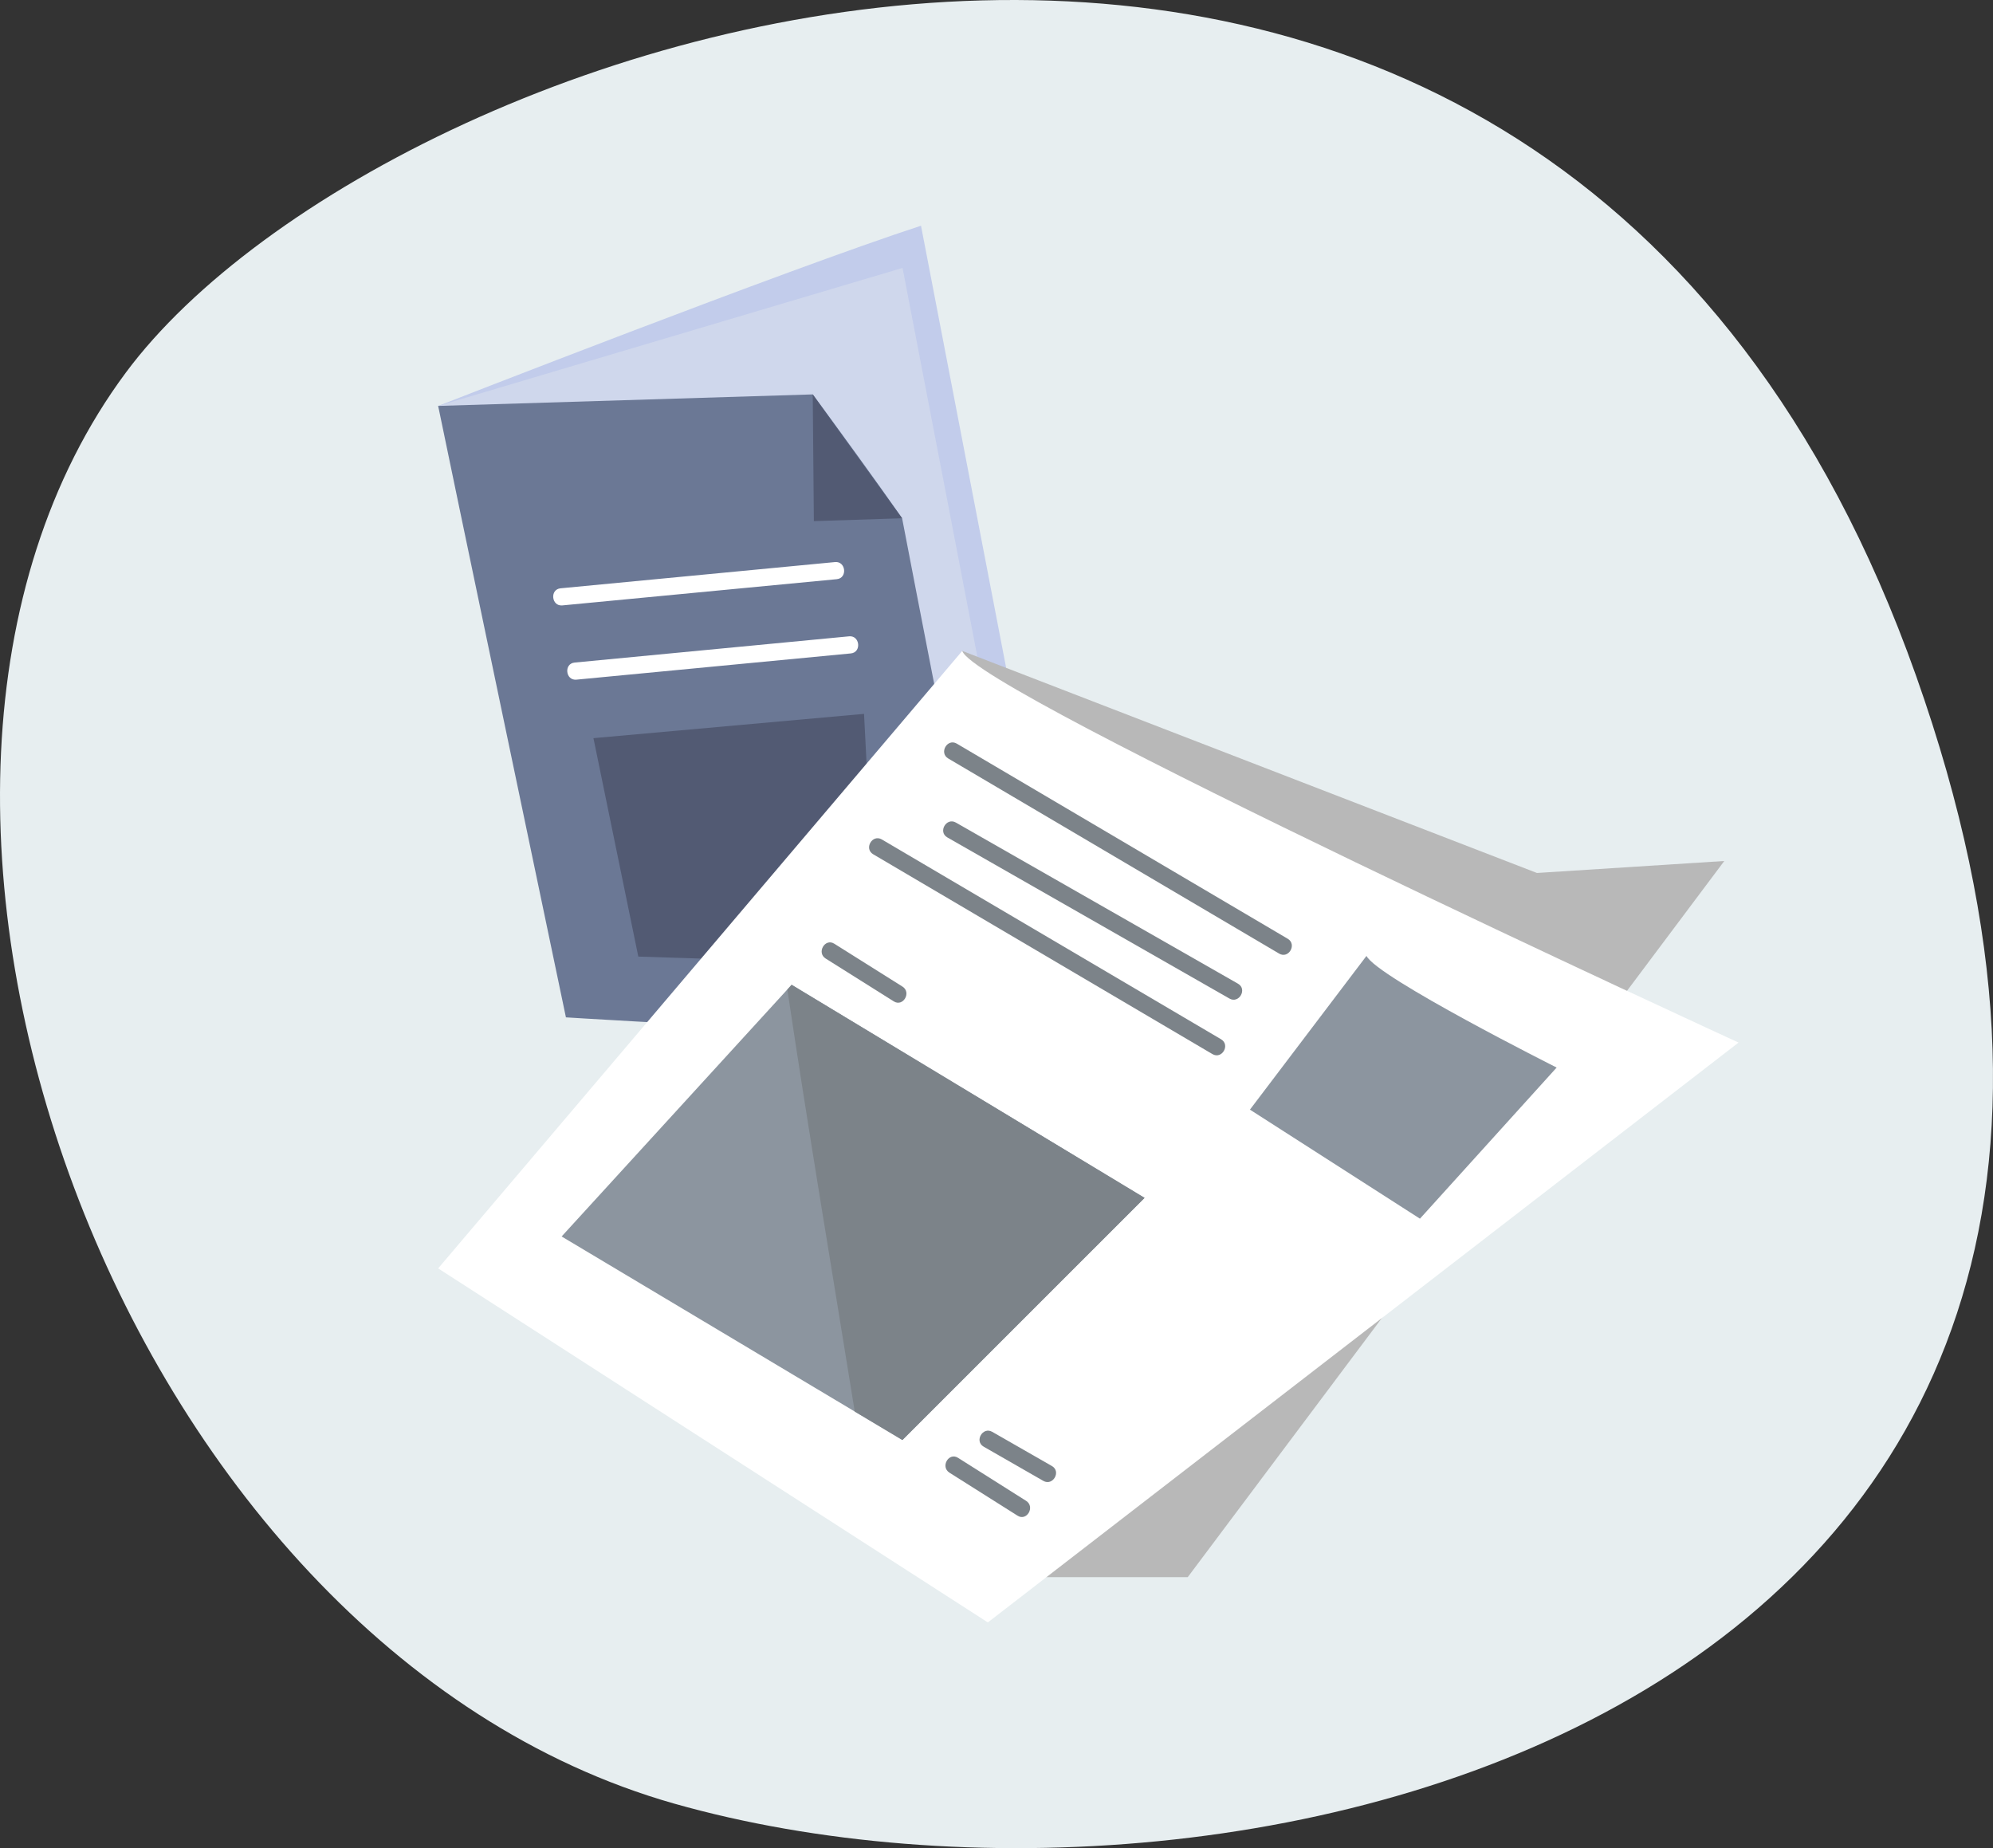
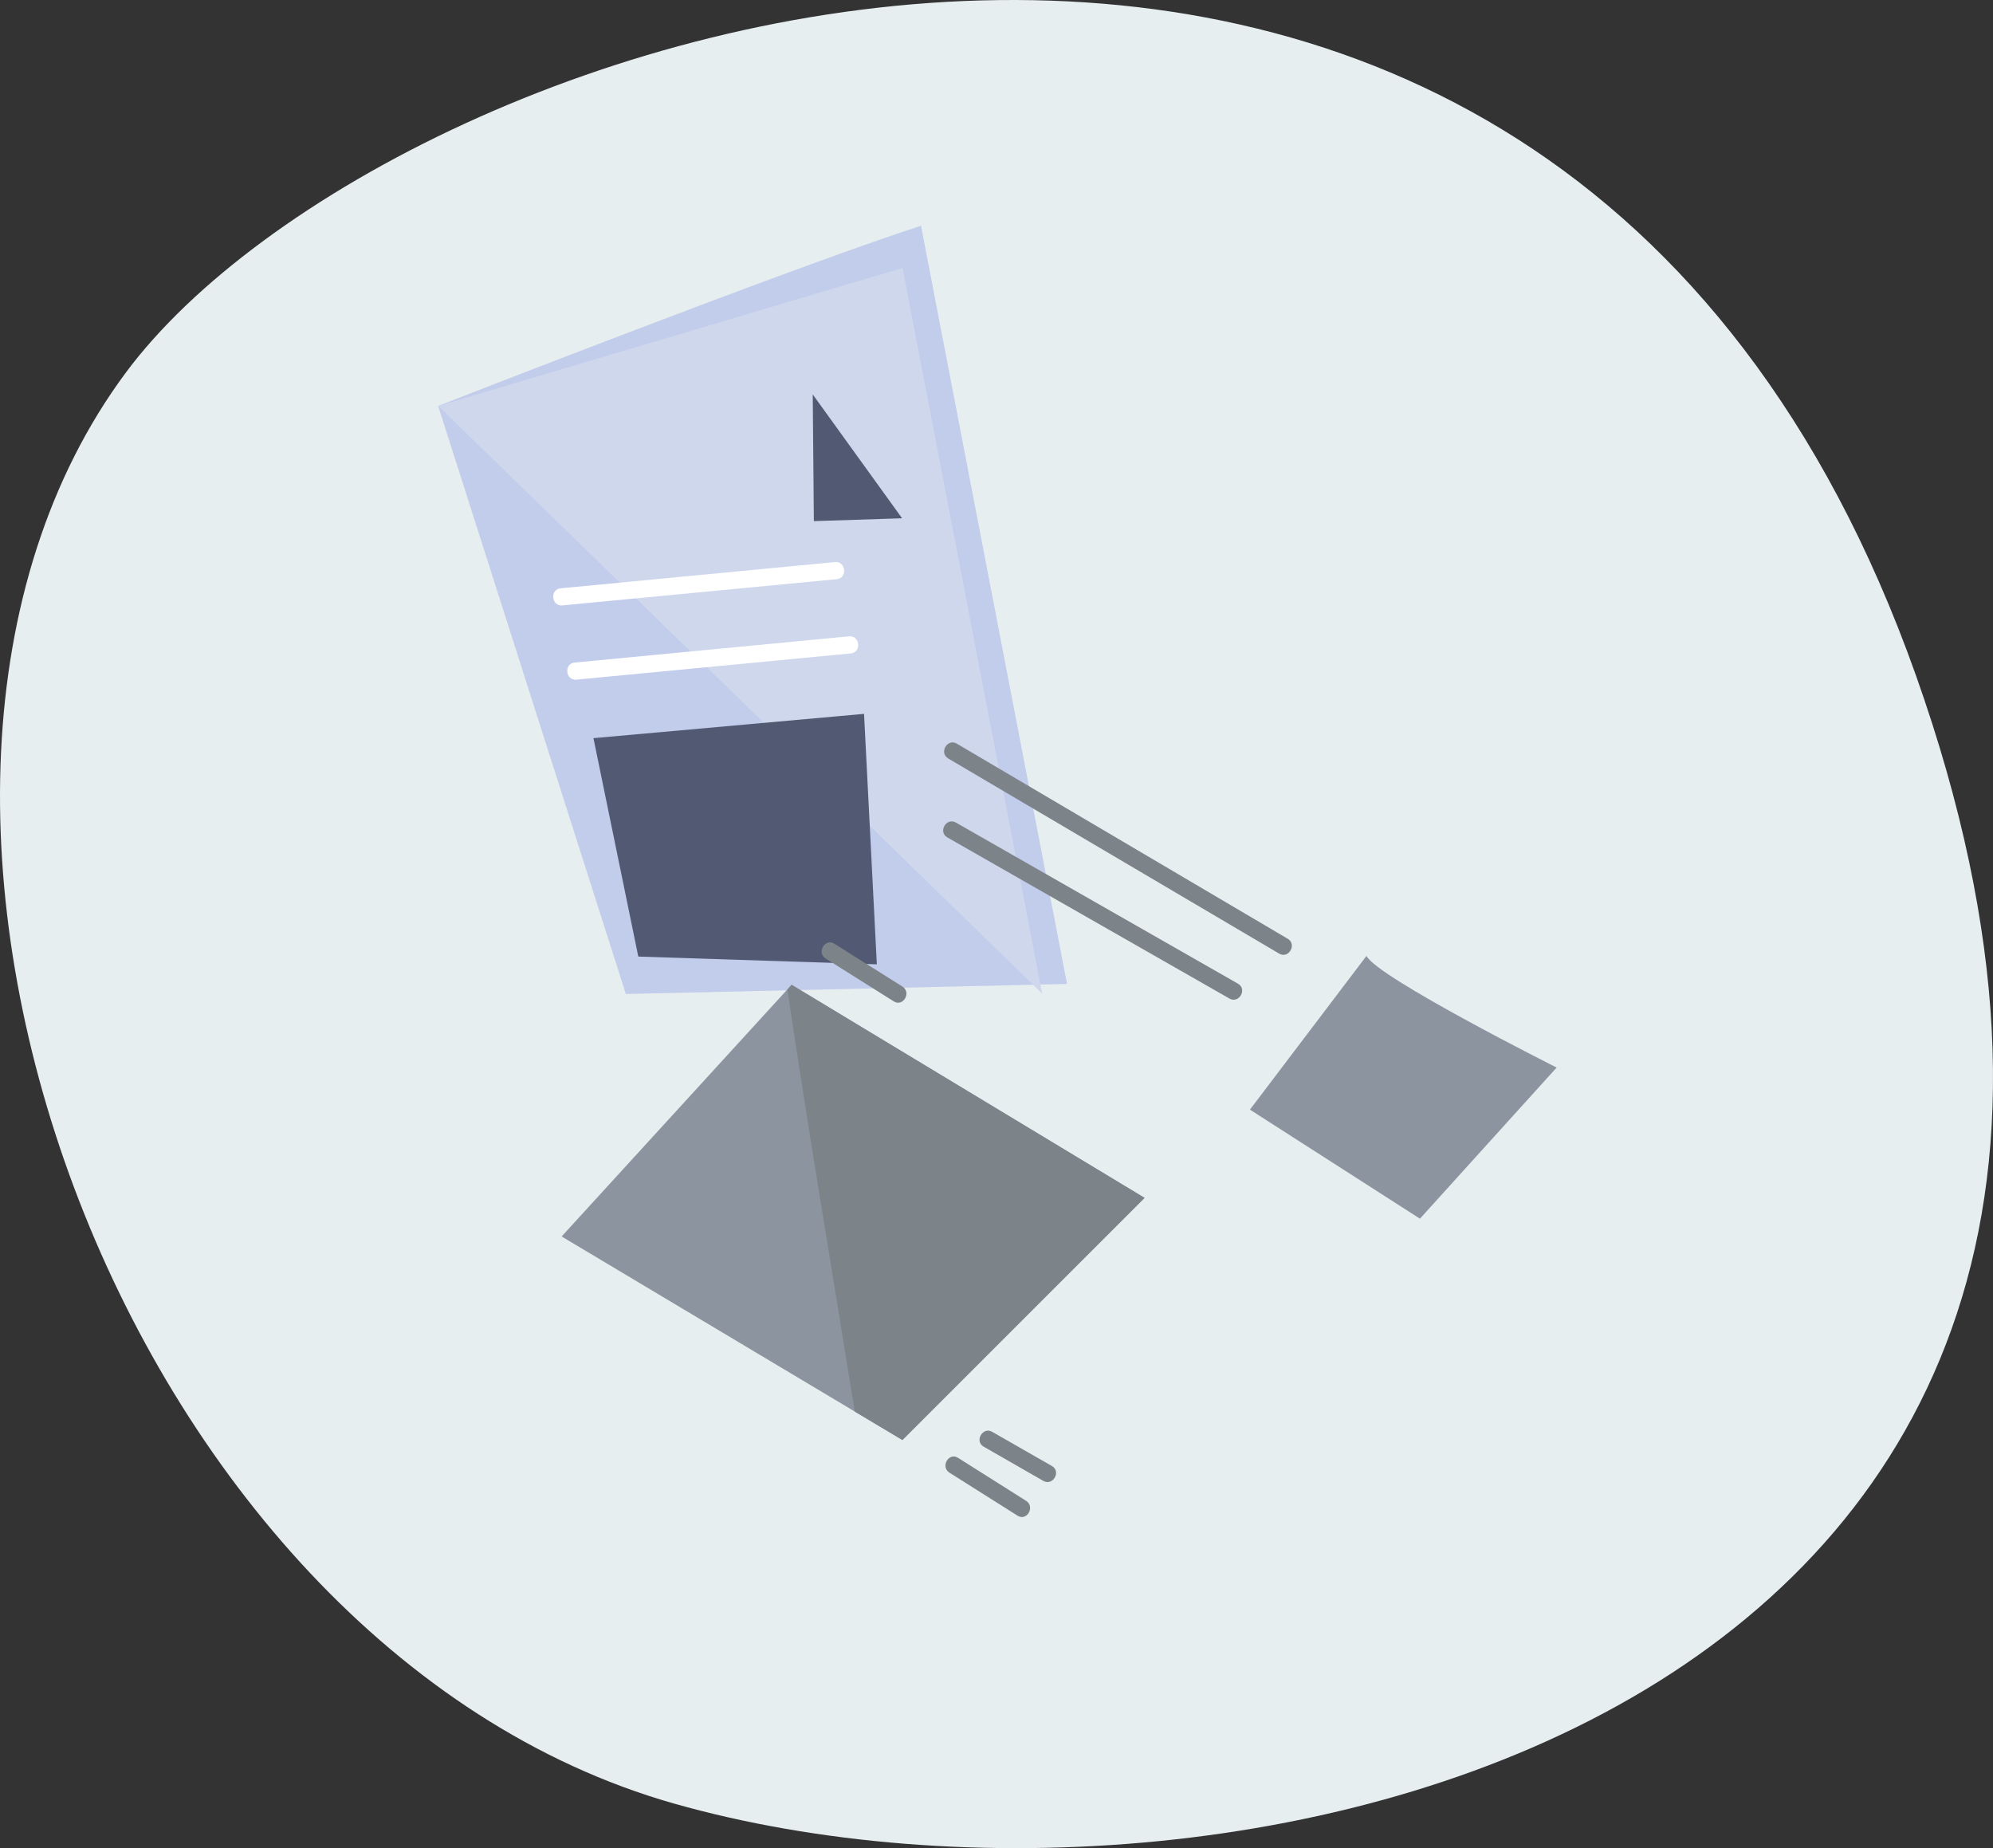
<svg xmlns="http://www.w3.org/2000/svg" width="165" height="153" viewBox="0 0 165 153" fill="none">
  <rect x="0" y="0" width="165" height="153" fill="#333333" stroke="none" />
  <path fill-rule="evenodd" clip-rule="evenodd" d="M10.419 30.845C32.293 1.388 128.071 -30.219 158.623 55.923C189.174 142.066 102.538 162.561 55.81 149.311C9.818 136.254 -15.556 65.818 10.419 30.845Z" fill="#E7EEF0" />
  <g clip-path="url(#clip0_286_11995)">
    <path d="M36.275 33.605C36.275 33.605 65.288 22.247 76.25 18.687L88.338 81.457L51.813 82.288L36.275 33.605Z" fill="#C2CCEB" />
-     <path d="M36.275 33.605L74.722 22.18L86.284 82.26L56.558 76.991L36.275 33.605Z" fill="#CFD7EC" />
-     <path d="M67.286 32.651L36.275 33.605C36.566 35.097 46.853 84.223 46.853 84.223C46.853 84.223 84.174 86.574 83.264 84.969C82.618 83.827 77.563 57.871 74.684 42.896C72.265 39.44 69.78 36.041 67.286 32.642V32.651Z" fill="#6B7895" />
+     <path d="M36.275 33.605L74.722 22.18L86.284 82.26L36.275 33.605Z" fill="#CFD7EC" />
    <path d="M67.286 32.652L67.379 43.142L74.684 42.906L67.286 32.652Z" fill="#525A73" />
    <path d="M49.131 61.109L71.534 59.098L72.593 79.833L52.845 79.191L49.131 61.109Z" fill="#525A73" />
    <path d="M69.133 46.531C61.556 47.258 53.979 47.976 46.412 48.703C45.502 48.788 45.653 50.204 46.553 50.119C54.13 49.392 61.706 48.675 69.274 47.948C70.183 47.863 70.033 46.446 69.133 46.531Z" fill="white" />
    <path d="M70.296 52.678C62.719 53.405 55.142 54.123 47.575 54.85C46.666 54.935 46.816 56.351 47.716 56.266C55.292 55.539 62.869 54.821 70.437 54.094C71.346 54.009 71.196 52.593 70.296 52.678Z" fill="white" />
-     <path d="M79.664 53.886L127.244 72.27L142.753 71.278L98.334 130.564H78.276L79.664 53.886Z" fill="#B8B8B8" />
-     <path d="M79.664 53.886L36.275 105.005L81.783 134.313L143.935 86.31C143.935 86.31 80.733 57.286 79.664 53.886Z" fill="white" />
    <path d="M113.131 79.134L103.482 91.862L117.557 100.889L128.875 88.378C128.875 88.378 114.003 80.909 113.131 79.134Z" fill="#8C959F" />
    <path d="M65.542 81.523L46.497 102.362L74.703 119.206L94.752 99.161L65.542 81.523Z" fill="#8C959F" />
    <path d="M65.541 81.523L65.185 81.92C66.92 93.581 68.889 105.213 70.764 116.855L74.712 119.215L94.761 99.17L65.551 81.542L65.541 81.523Z" fill="#7C8389" />
    <path d="M84.952 124.248C83.077 123.058 81.192 121.868 79.317 120.688C78.548 120.197 77.835 121.425 78.604 121.916C80.479 123.105 82.364 124.295 84.24 125.475C85.009 125.966 85.721 124.739 84.952 124.248Z" fill="#7C8389" />
    <path d="M87.09 121.368L82.148 118.536C81.361 118.082 80.648 119.31 81.436 119.763L86.377 122.596C87.165 123.049 87.878 121.821 87.09 121.368Z" fill="#7C8389" />
    <path d="M74.713 81.674C72.828 80.494 70.952 79.304 69.068 78.124C68.299 77.643 67.586 78.87 68.355 79.352C70.24 80.532 72.115 81.722 74 82.902C74.769 83.383 75.482 82.156 74.713 81.674Z" fill="#7C8389" />
-     <path d="M101.091 86.036C91.732 80.522 82.364 75.008 73.006 69.494C72.218 69.031 71.505 70.259 72.293 70.722C81.652 76.236 91.019 81.75 100.378 87.264C101.166 87.726 101.878 86.499 101.091 86.036Z" fill="#7C8389" />
    <path d="M102.497 81.438C94.714 76.991 86.922 72.544 79.139 68.097C78.351 67.643 77.638 68.871 78.426 69.324C86.209 73.771 94.001 78.218 101.785 82.665C102.572 83.119 103.285 81.891 102.497 81.438Z" fill="#7C8389" />
    <path d="M106.614 77.718L79.214 61.563C78.426 61.1 77.723 62.328 78.501 62.79C87.634 68.172 96.768 73.564 105.901 78.945C106.689 79.408 107.392 78.181 106.614 77.718Z" fill="#7C8389" />
  </g>
  <defs>
    <clipPath id="clip0_286_11995">
      <rect width="107.66" height="115.626" fill="white" transform="translate(36.275 18.687)" />
    </clipPath>
  </defs>
</svg>